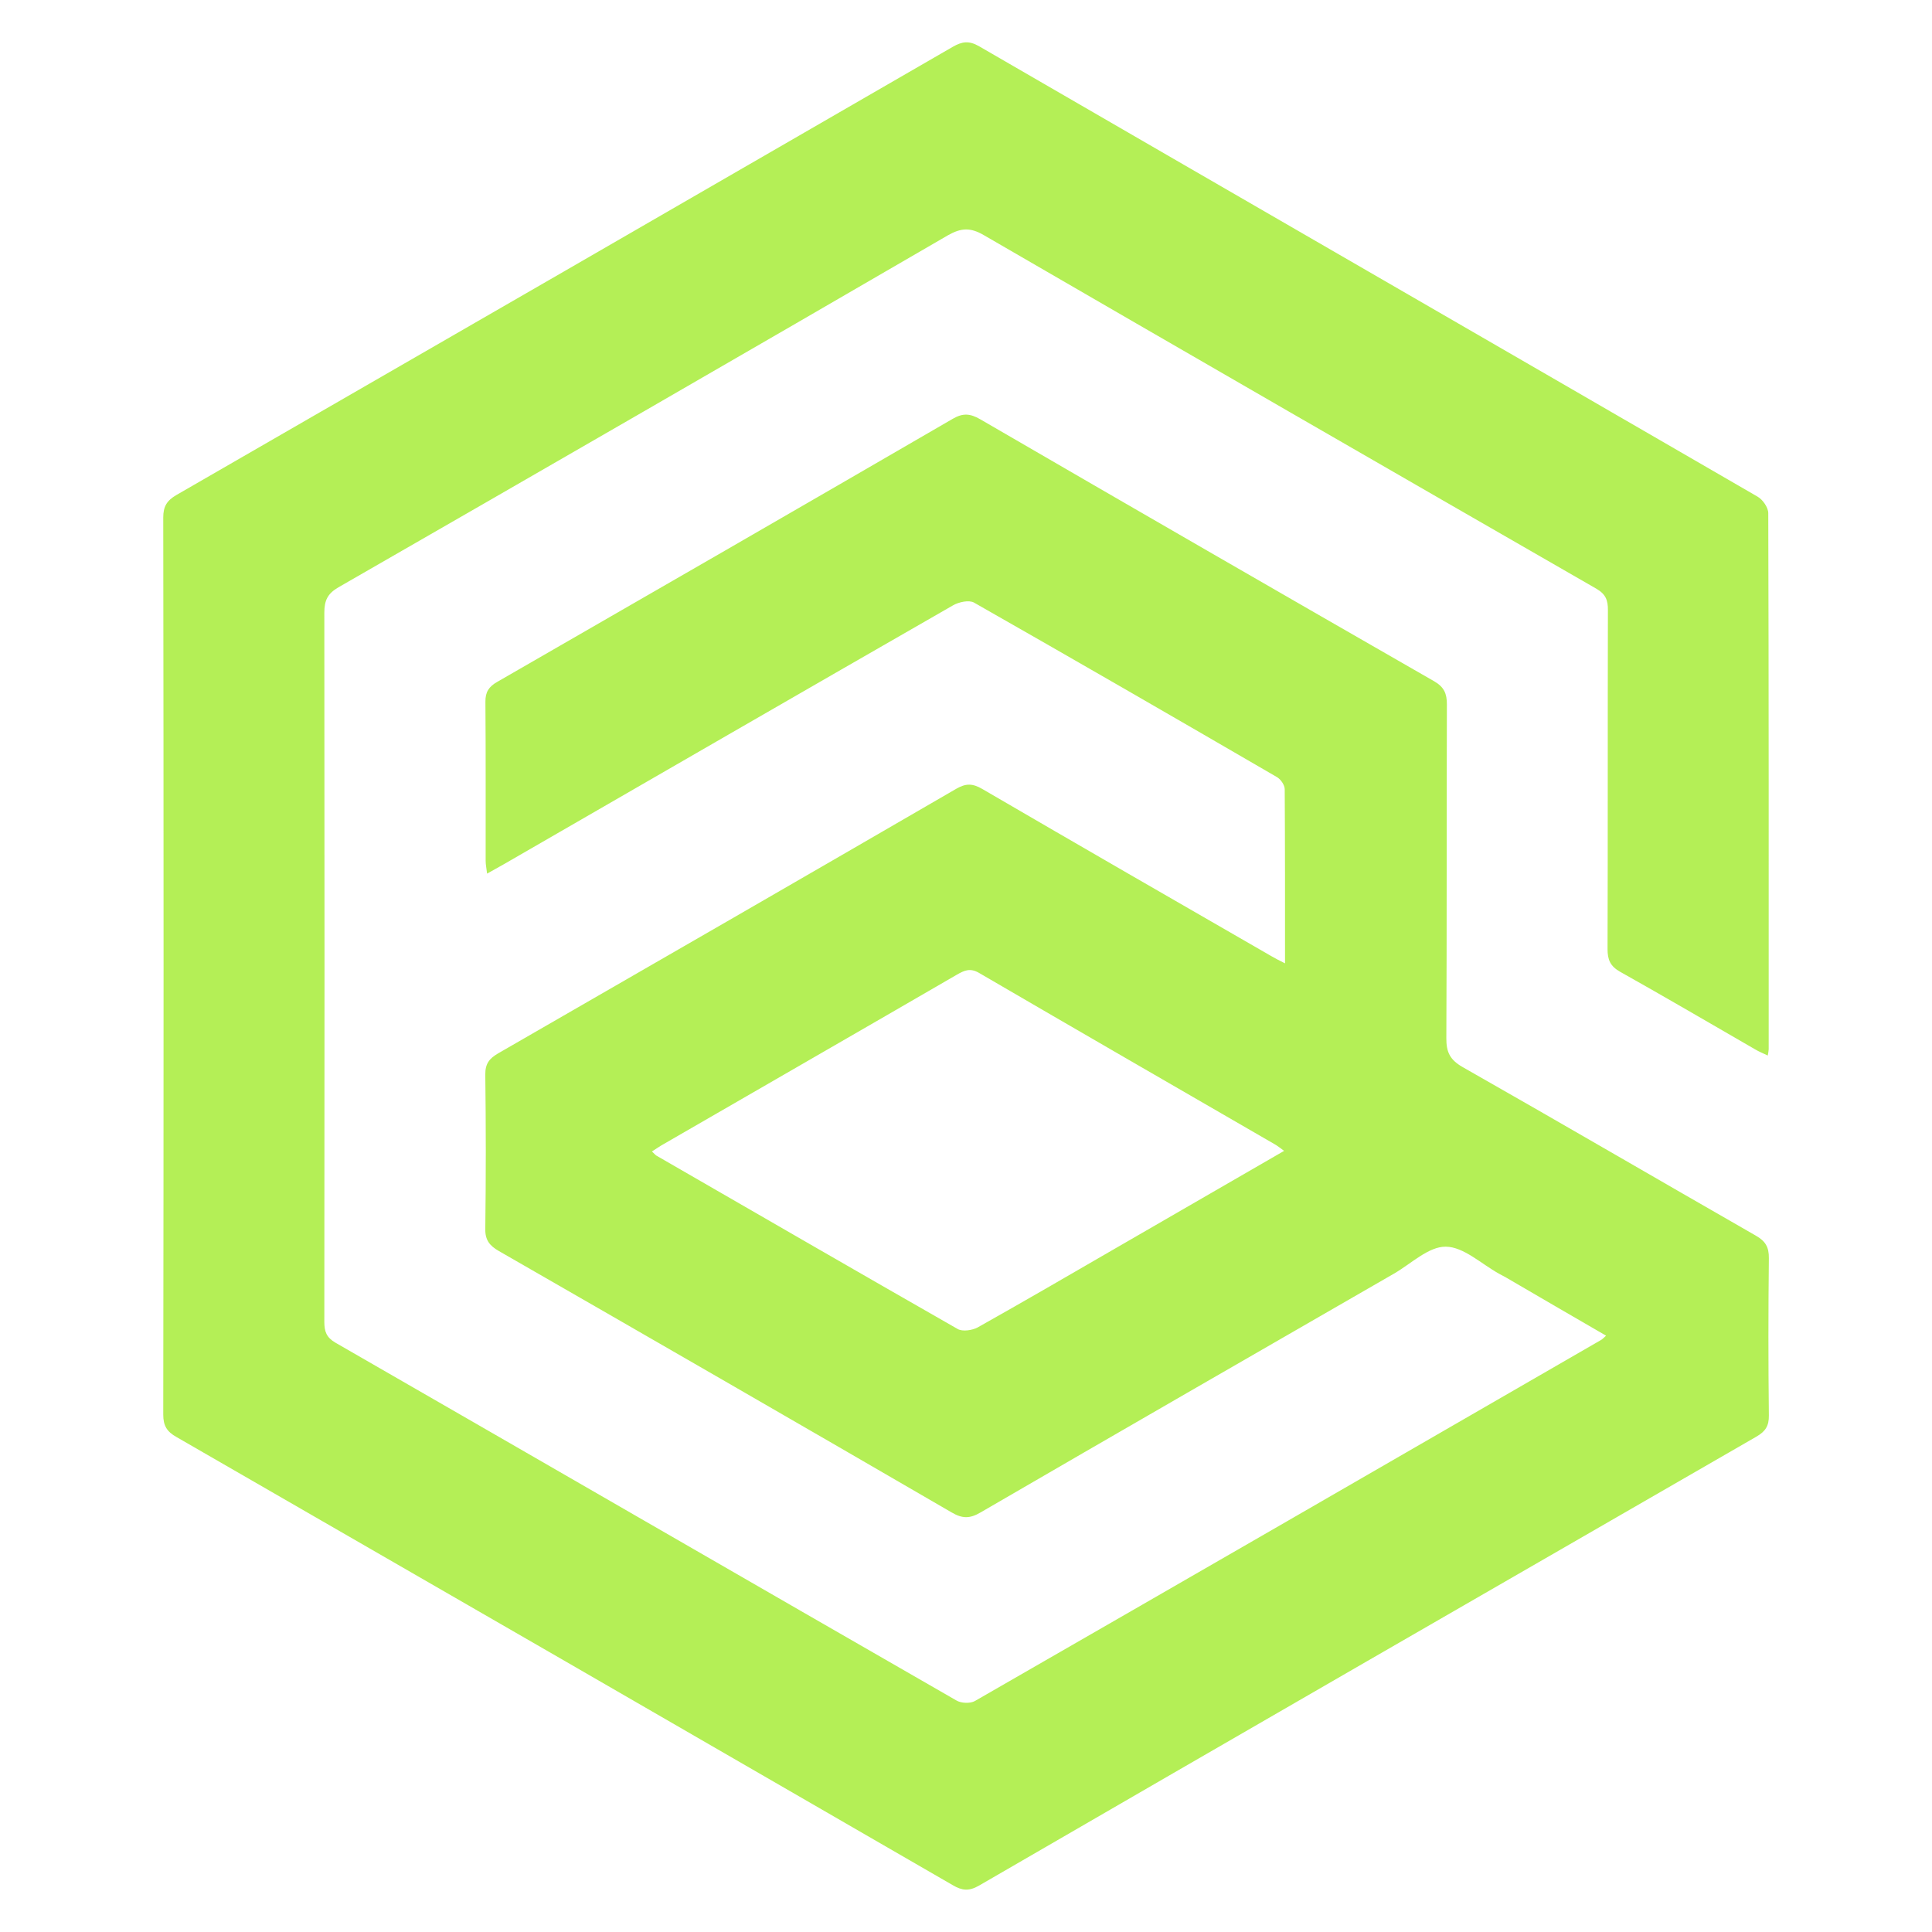
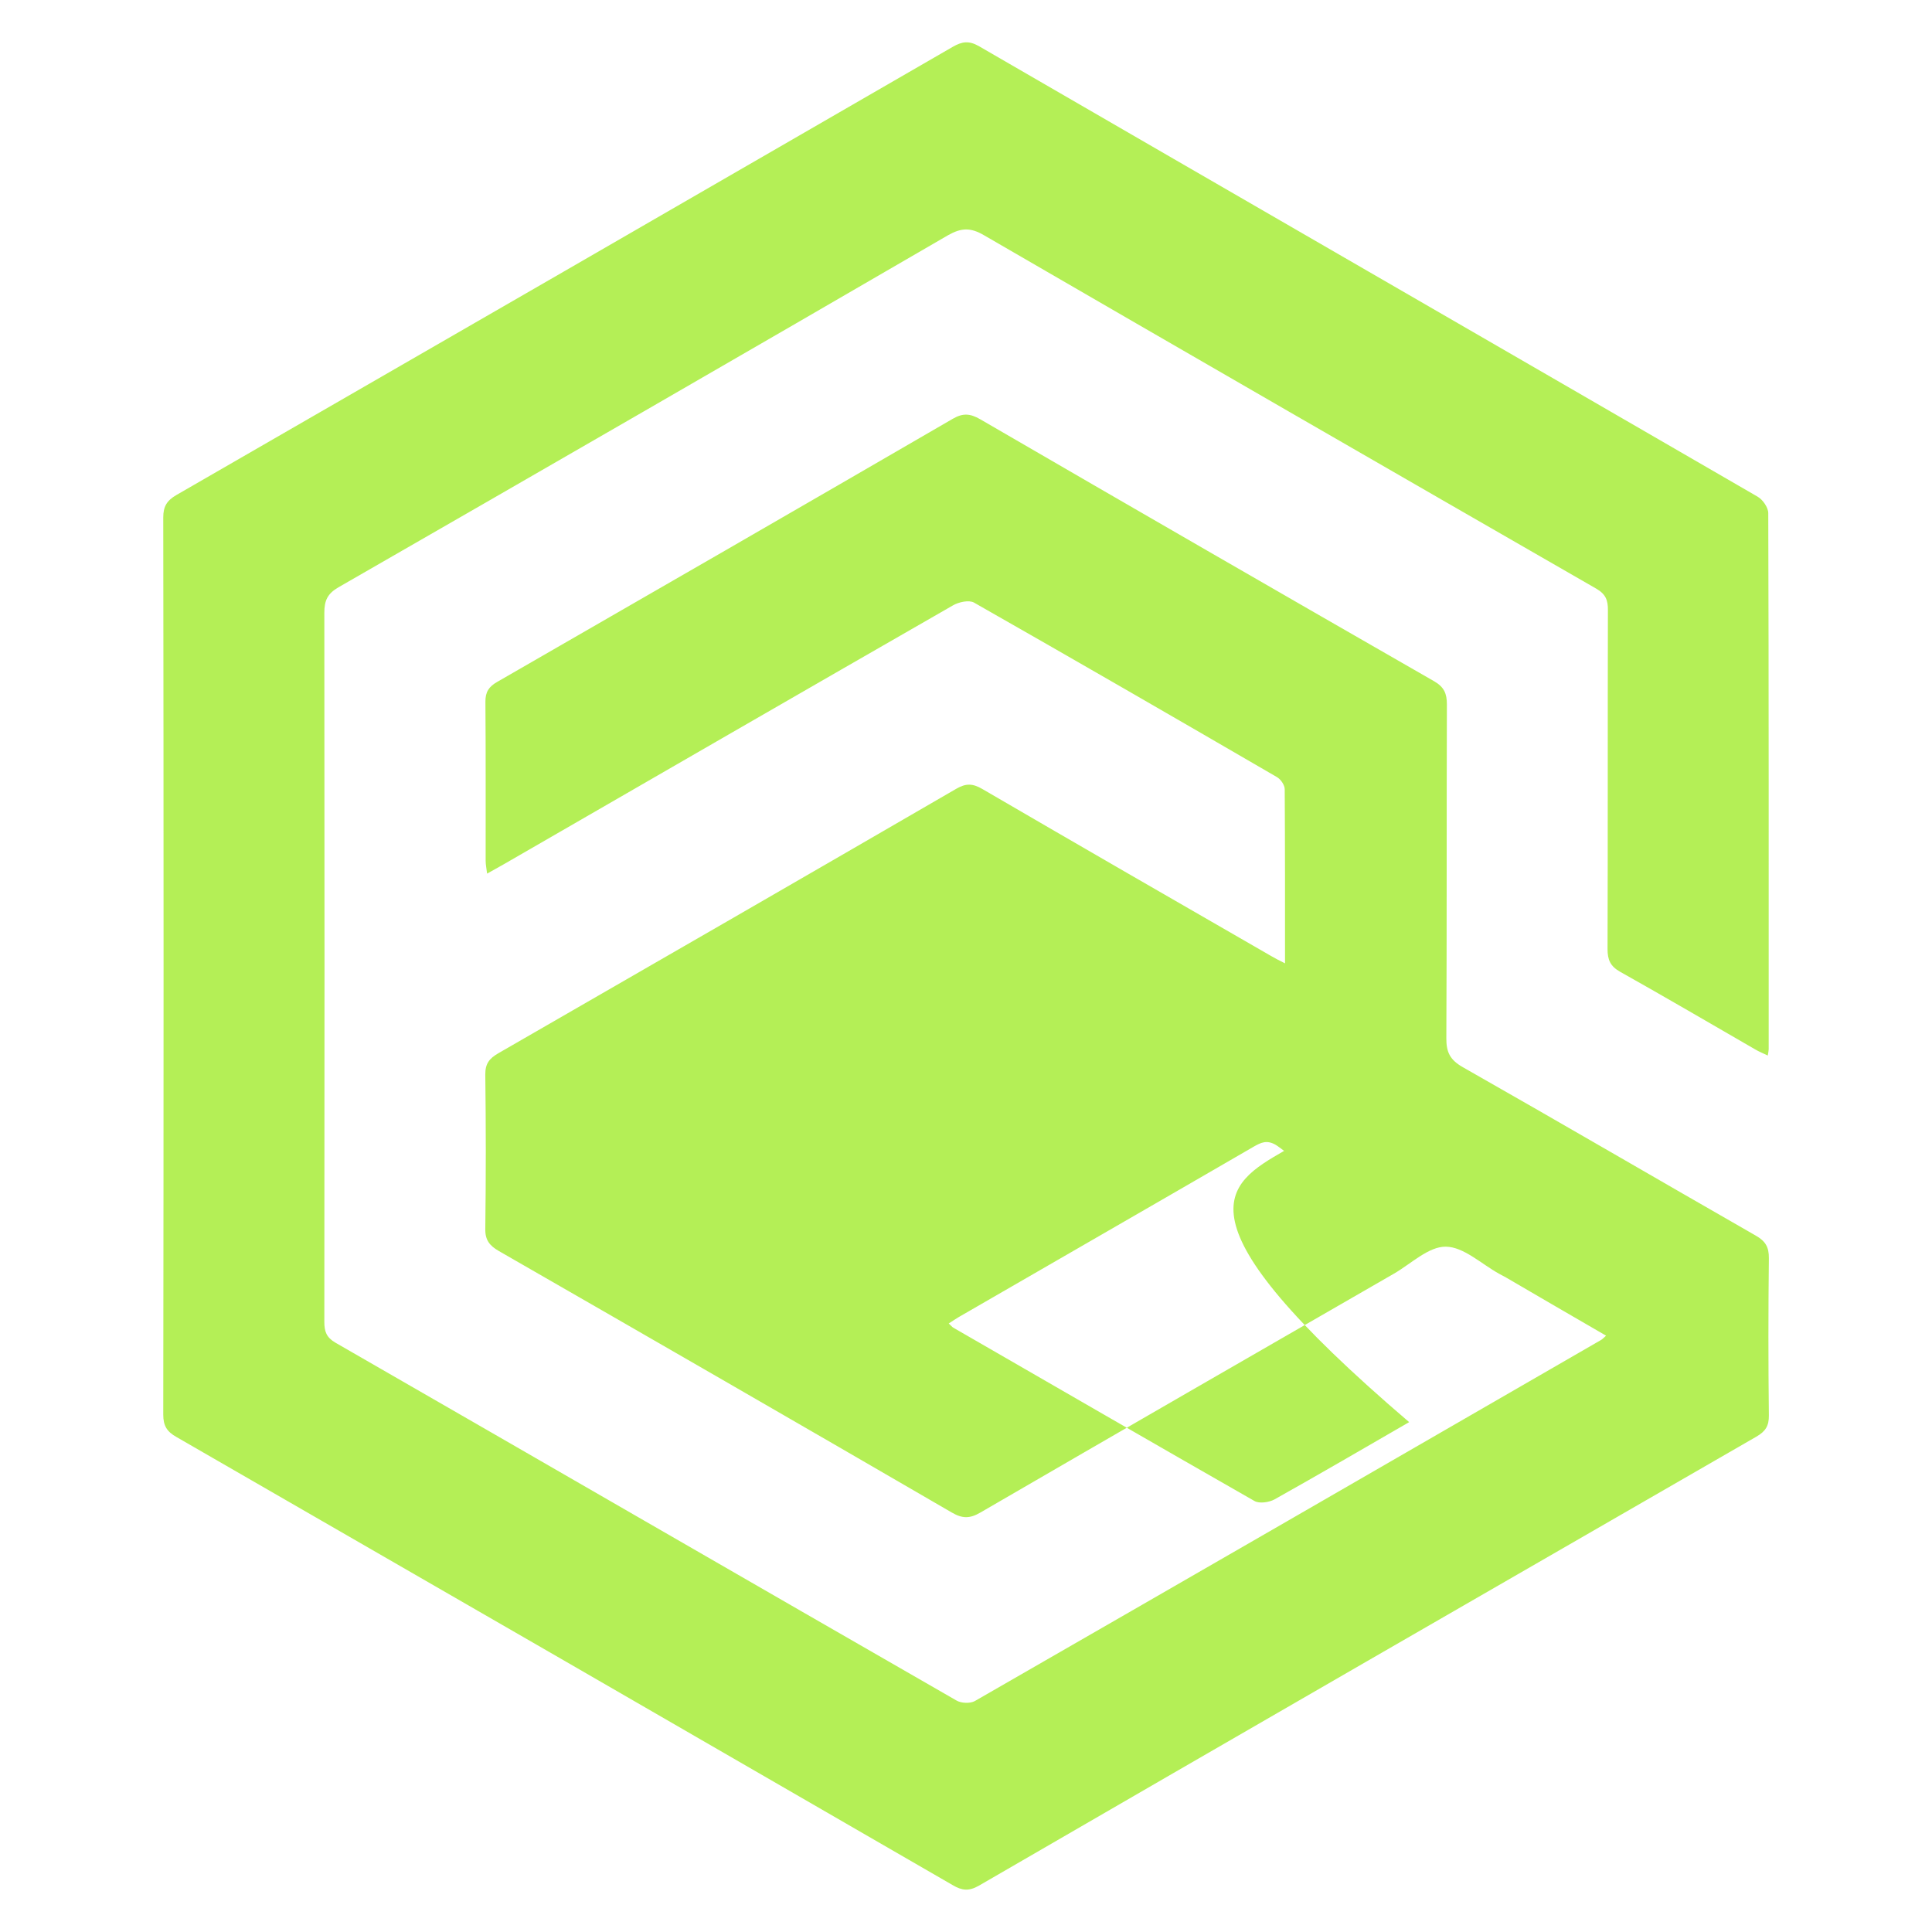
<svg xmlns="http://www.w3.org/2000/svg" version="1.1" id="Calque_1" x="0px" y="0px" width="32px" height="32px" viewBox="-3.54 1.553 32 32" enable-background="new -3.54 1.553 32 32" xml:space="preserve">
-   <path fill="#B4EF56" d="M17.744,17.509c0-0.988,0.001-1.937-0.005-2.883c0-0.07-0.066-0.166-0.129-0.202  c-1.669-0.97-3.339-1.935-5.017-2.89c-0.083-0.047-0.253-0.01-0.349,0.046c-2.48,1.423-4.957,2.855-7.433,4.284  c-0.085,0.049-0.169,0.095-0.283,0.159c-0.01-0.085-0.024-0.148-0.024-0.214c-0.001-0.876,0.003-1.753-0.004-2.63  c-0.002-0.165,0.057-0.253,0.196-0.332c2.518-1.449,5.032-2.899,7.544-4.357c0.168-0.098,0.289-0.089,0.455,0.007  c2.502,1.453,5.01,2.9,7.521,4.341c0.164,0.095,0.209,0.205,0.209,0.38c-0.006,1.841,0,3.685-0.009,5.53  c-0.002,0.229,0.059,0.358,0.268,0.478c1.624,0.923,3.238,1.865,4.858,2.793c0.159,0.091,0.218,0.188,0.216,0.374  c-0.01,0.867-0.01,1.735,0,2.604c0.002,0.174-0.056,0.264-0.206,0.351c-4.295,2.476-8.59,4.952-12.879,7.438  c-0.164,0.093-0.277,0.083-0.433-0.009c-4.283-2.478-8.568-4.951-12.858-7.423c-0.156-0.088-0.218-0.184-0.218-0.371  c0.007-4.95,0.007-9.905,0-14.859c0-0.184,0.061-0.28,0.216-0.371C3.671,7.28,7.956,4.806,12.24,2.329  c0.155-0.089,0.267-0.106,0.433-0.012c4.297,2.489,8.598,4.971,12.896,7.461c0.087,0.048,0.179,0.181,0.179,0.274  c0.009,2.96,0.007,5.919,0.007,8.88c0,0.023-0.007,0.052-0.015,0.104c-0.077-0.037-0.146-0.064-0.211-0.103  c-0.744-0.43-1.486-0.864-2.234-1.284c-0.163-0.092-0.209-0.198-0.209-0.377c0.006-1.869,0.001-3.741,0.006-5.61  c0.002-0.168-0.036-0.268-0.193-0.359c-3.383-1.946-6.765-3.896-10.143-5.855c-0.221-0.129-0.375-0.123-0.595,0.002  c-3.36,1.952-6.726,3.894-10.096,5.831c-0.18,0.105-0.233,0.218-0.233,0.419c0.004,3.916,0.004,7.833,0,11.75  c0,0.158,0.036,0.255,0.182,0.341c3.43,1.973,6.855,3.955,10.287,5.927c0.078,0.047,0.227,0.053,0.305,0.01  c3.46-1.989,6.918-3.985,10.376-5.983c0.022-0.014,0.039-0.033,0.08-0.069c-0.56-0.323-1.109-0.644-1.658-0.964  c-0.038-0.021-0.077-0.041-0.117-0.063c-0.293-0.163-0.586-0.445-0.88-0.447c-0.284-0.004-0.573,0.281-0.856,0.445  c-2.286,1.317-4.571,2.633-6.852,3.958c-0.178,0.104-0.301,0.102-0.478-0.002c-2.496-1.45-4.996-2.891-7.498-4.329  c-0.153-0.088-0.229-0.181-0.225-0.369c0.011-0.852,0.011-1.704,0-2.553c-0.002-0.181,0.067-0.267,0.213-0.352  c2.531-1.458,5.063-2.917,7.589-4.383c0.161-0.093,0.272-0.088,0.43,0.004c1.591,0.927,3.185,1.846,4.781,2.765  C17.571,17.422,17.633,17.453,17.744,17.509z M17.729,20.615c-0.059-0.042-0.098-0.075-0.143-0.102  c-1.639-0.948-3.278-1.894-4.916-2.849c-0.146-0.082-0.24-0.036-0.36,0.032c-1.615,0.937-3.233,1.867-4.85,2.802  c-0.067,0.037-0.128,0.08-0.202,0.127c0.037,0.033,0.053,0.055,0.073,0.068c1.663,0.959,3.325,1.921,4.992,2.873  c0.08,0.045,0.239,0.022,0.329-0.026c0.75-0.421,1.491-0.852,2.232-1.281C15.827,21.713,16.77,21.168,17.729,20.615z" />
+   <path fill="#B4EF56" d="M17.744,17.509c0-0.988,0.001-1.937-0.005-2.883c0-0.07-0.066-0.166-0.129-0.202  c-1.669-0.97-3.339-1.935-5.017-2.89c-0.083-0.047-0.253-0.01-0.349,0.046c-2.48,1.423-4.957,2.855-7.433,4.284  c-0.085,0.049-0.169,0.095-0.283,0.159c-0.01-0.085-0.024-0.148-0.024-0.214c-0.001-0.876,0.003-1.753-0.004-2.63  c-0.002-0.165,0.057-0.253,0.196-0.332c2.518-1.449,5.032-2.899,7.544-4.357c0.168-0.098,0.289-0.089,0.455,0.007  c2.502,1.453,5.01,2.9,7.521,4.341c0.164,0.095,0.209,0.205,0.209,0.38c-0.006,1.841,0,3.685-0.009,5.53  c-0.002,0.229,0.059,0.358,0.268,0.478c1.624,0.923,3.238,1.865,4.858,2.793c0.159,0.091,0.218,0.188,0.216,0.374  c-0.01,0.867-0.01,1.735,0,2.604c0.002,0.174-0.056,0.264-0.206,0.351c-4.295,2.476-8.59,4.952-12.879,7.438  c-0.164,0.093-0.277,0.083-0.433-0.009c-4.283-2.478-8.568-4.951-12.858-7.423c-0.156-0.088-0.218-0.184-0.218-0.371  c0.007-4.95,0.007-9.905,0-14.859c0-0.184,0.061-0.28,0.216-0.371C3.671,7.28,7.956,4.806,12.24,2.329  c0.155-0.089,0.267-0.106,0.433-0.012c4.297,2.489,8.598,4.971,12.896,7.461c0.087,0.048,0.179,0.181,0.179,0.274  c0.009,2.96,0.007,5.919,0.007,8.88c0,0.023-0.007,0.052-0.015,0.104c-0.077-0.037-0.146-0.064-0.211-0.103  c-0.744-0.43-1.486-0.864-2.234-1.284c-0.163-0.092-0.209-0.198-0.209-0.377c0.006-1.869,0.001-3.741,0.006-5.61  c0.002-0.168-0.036-0.268-0.193-0.359c-3.383-1.946-6.765-3.896-10.143-5.855c-0.221-0.129-0.375-0.123-0.595,0.002  c-3.36,1.952-6.726,3.894-10.096,5.831c-0.18,0.105-0.233,0.218-0.233,0.419c0.004,3.916,0.004,7.833,0,11.75  c0,0.158,0.036,0.255,0.182,0.341c3.43,1.973,6.855,3.955,10.287,5.927c0.078,0.047,0.227,0.053,0.305,0.01  c3.46-1.989,6.918-3.985,10.376-5.983c0.022-0.014,0.039-0.033,0.08-0.069c-0.56-0.323-1.109-0.644-1.658-0.964  c-0.038-0.021-0.077-0.041-0.117-0.063c-0.293-0.163-0.586-0.445-0.88-0.447c-0.284-0.004-0.573,0.281-0.856,0.445  c-2.286,1.317-4.571,2.633-6.852,3.958c-0.178,0.104-0.301,0.102-0.478-0.002c-2.496-1.45-4.996-2.891-7.498-4.329  c-0.153-0.088-0.229-0.181-0.225-0.369c0.011-0.852,0.011-1.704,0-2.553c-0.002-0.181,0.067-0.267,0.213-0.352  c2.531-1.458,5.063-2.917,7.589-4.383c0.161-0.093,0.272-0.088,0.43,0.004c1.591,0.927,3.185,1.846,4.781,2.765  C17.571,17.422,17.633,17.453,17.744,17.509z M17.729,20.615c-0.059-0.042-0.098-0.075-0.143-0.102  c-0.146-0.082-0.24-0.036-0.36,0.032c-1.615,0.937-3.233,1.867-4.85,2.802  c-0.067,0.037-0.128,0.08-0.202,0.127c0.037,0.033,0.053,0.055,0.073,0.068c1.663,0.959,3.325,1.921,4.992,2.873  c0.08,0.045,0.239,0.022,0.329-0.026c0.75-0.421,1.491-0.852,2.232-1.281C15.827,21.713,16.77,21.168,17.729,20.615z" />
</svg>